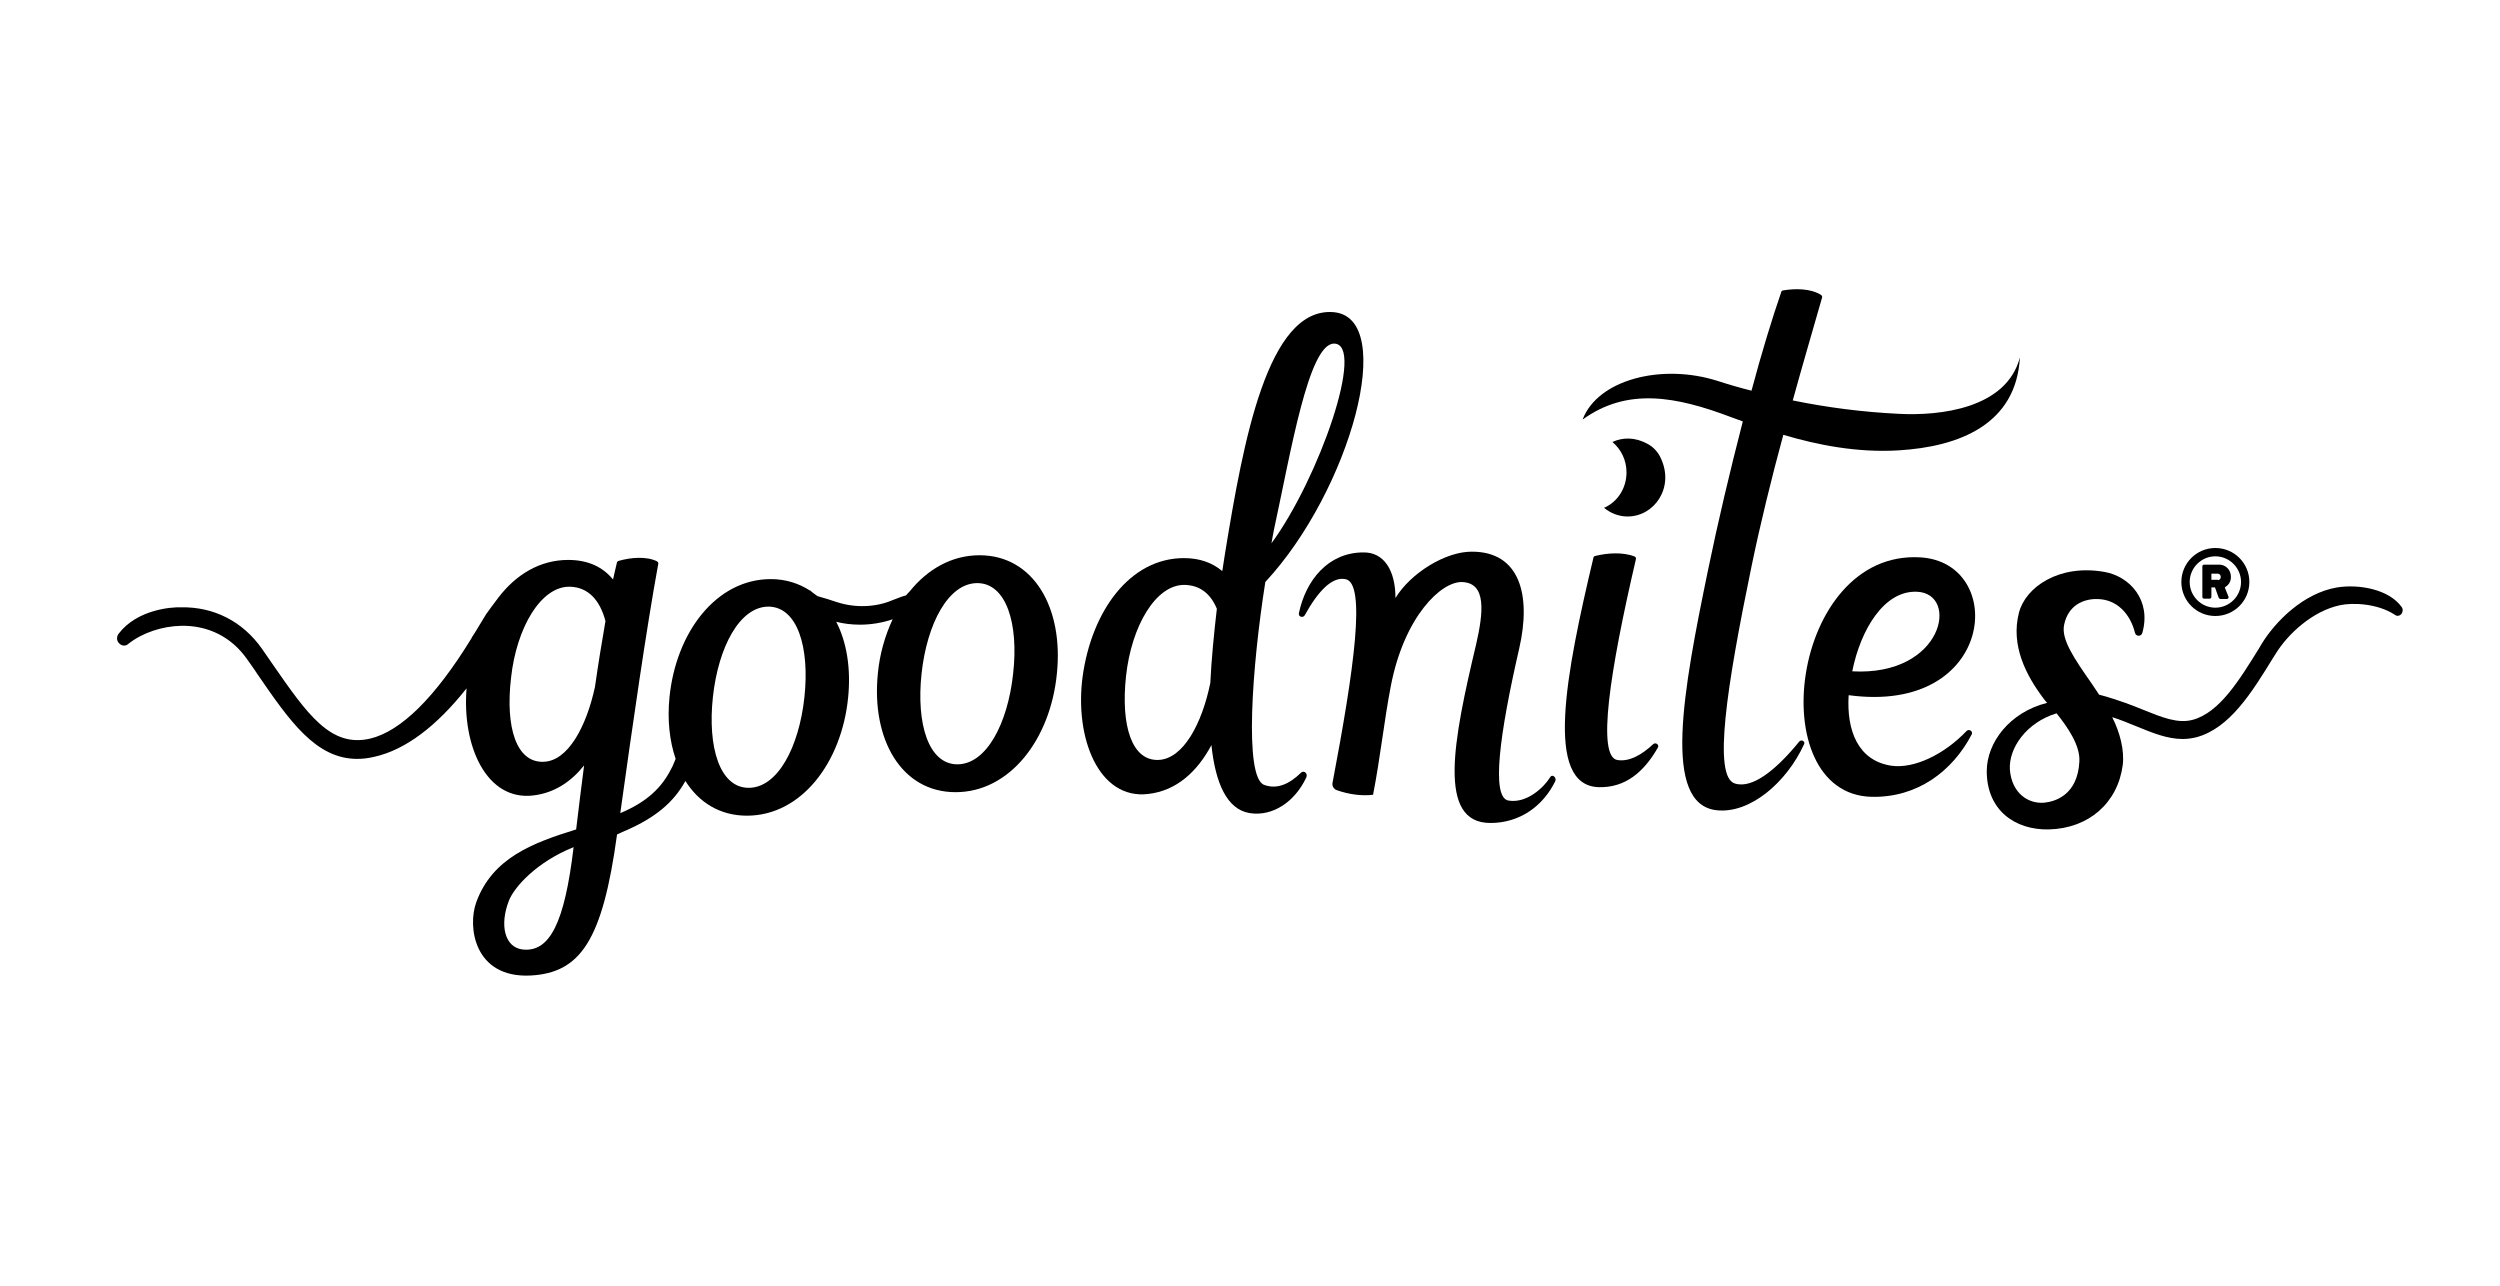
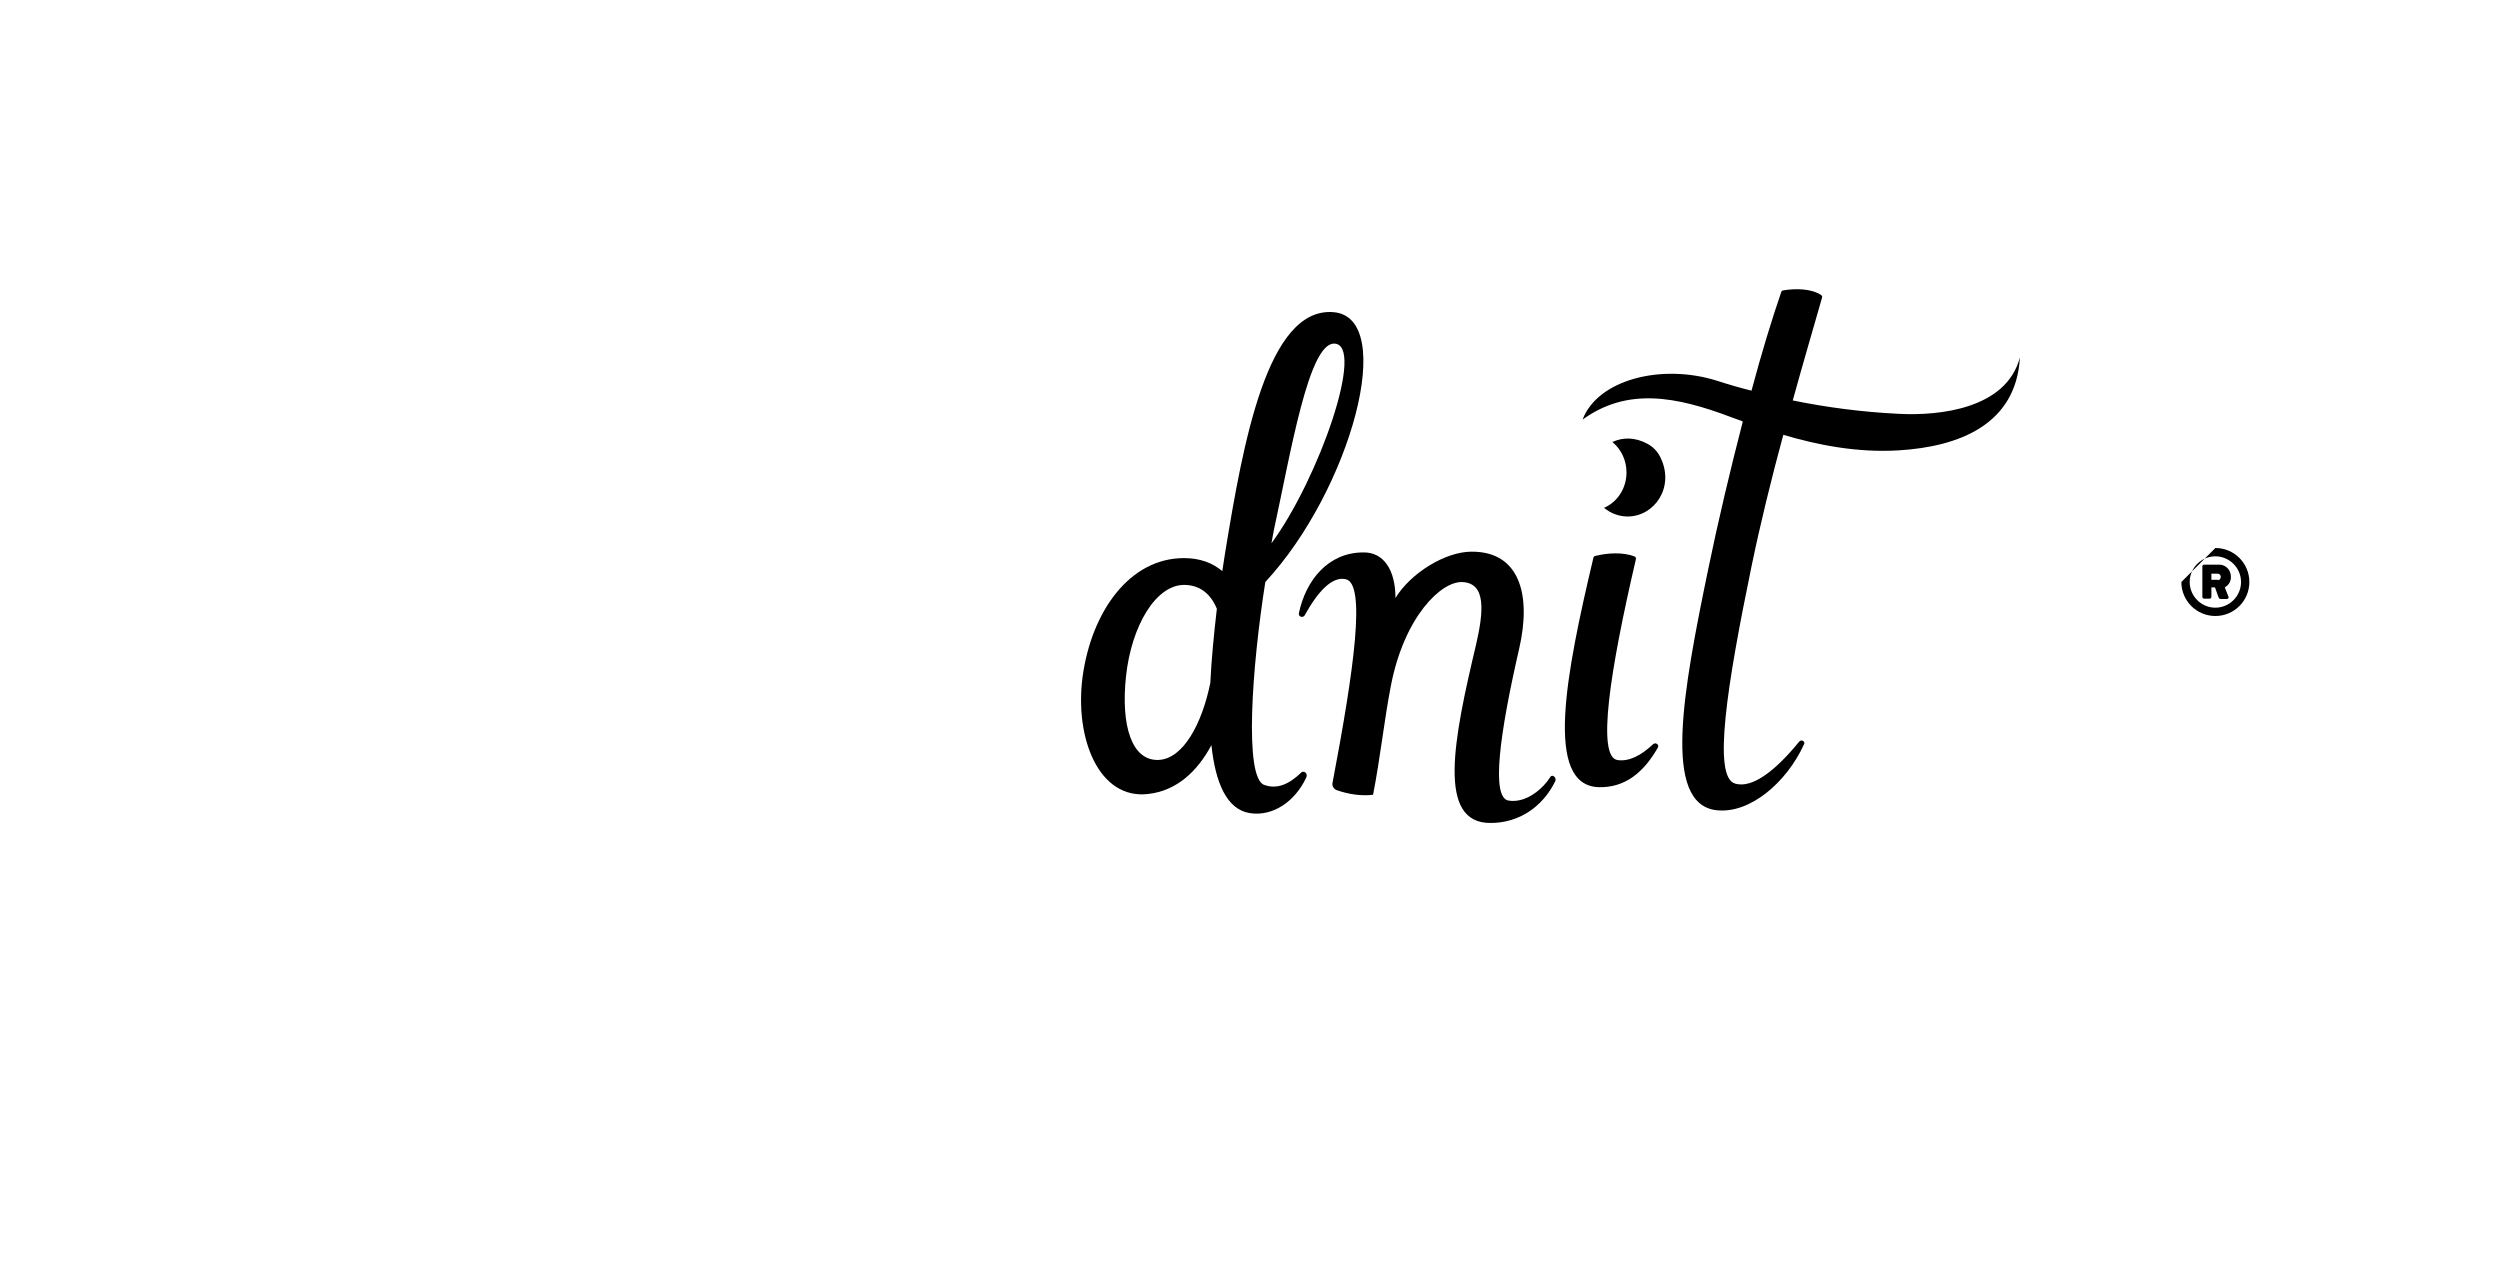
<svg xmlns="http://www.w3.org/2000/svg" width="70" height="36" viewBox="0 0 70 36" fill="none">
  <path d="M50.379 20.763C49.771 21.512 49.083 22.1 48.576 21.938C47.959 21.745 48.343 19.244 49.042 15.861C49.285 14.686 49.599 13.4 49.933 12.175C50.885 12.458 51.999 12.681 53.164 12.61C54.845 12.509 56.456 11.891 56.557 10.007C56.182 11.445 54.309 11.648 53.164 11.587C52.131 11.537 51.139 11.405 50.197 11.212C50.49 10.149 50.784 9.156 51.017 8.336C51.027 8.306 51.017 8.285 50.997 8.265C50.713 8.073 50.258 8.073 49.913 8.134C49.903 8.144 49.893 8.144 49.883 8.154C49.62 8.913 49.326 9.876 49.042 10.939C48.718 10.858 48.404 10.767 48.09 10.665C46.531 10.169 44.738 10.625 44.312 11.749C45.568 10.838 46.936 11.101 48.465 11.678C48.576 11.719 48.688 11.759 48.799 11.8C48.445 13.167 48.1 14.625 47.827 15.952C47.128 19.335 46.531 22.525 48.07 22.687C49.002 22.788 50.025 21.907 50.511 20.844C50.561 20.763 50.44 20.692 50.379 20.763Z" fill="black" />
  <path d="M36.421 21.643C36.097 21.957 35.753 22.109 35.398 21.977C34.831 21.775 35.054 18.666 35.429 16.296C37.809 13.733 39.146 8.882 37.333 8.74C35.489 8.598 34.811 12.376 34.304 15.475C34.274 15.647 34.254 15.819 34.224 15.992C33.95 15.759 33.596 15.627 33.15 15.627C31.631 15.627 30.567 17.116 30.314 18.939C30.081 20.671 30.77 22.403 32.157 22.23C32.947 22.139 33.525 21.602 33.92 20.863C34.031 21.927 34.355 22.666 34.993 22.767C35.641 22.869 36.259 22.443 36.573 21.775C36.634 21.653 36.502 21.552 36.421 21.643ZM35.672 14.827C36.148 12.629 36.644 9.621 37.353 9.621C38.244 9.621 36.938 13.389 35.601 15.212C35.621 15.08 35.651 14.948 35.672 14.827ZM33.889 19.121C33.656 20.266 33.13 21.248 32.441 21.278C31.692 21.309 31.378 20.326 31.529 18.929C31.681 17.531 32.36 16.366 33.17 16.377C33.606 16.387 33.899 16.63 34.072 17.045C33.99 17.754 33.92 18.463 33.889 19.121Z" fill="black" />
  <path d="M46.291 20.835C45.957 21.149 45.612 21.332 45.288 21.281C44.711 21.19 45.066 18.83 45.805 15.66C45.815 15.63 45.795 15.589 45.764 15.579C45.44 15.457 45.025 15.478 44.65 15.569C44.64 15.579 44.63 15.589 44.62 15.599C43.84 18.881 43.233 21.99 44.762 22.041C45.501 22.061 46.028 21.625 46.423 20.927C46.463 20.856 46.362 20.775 46.291 20.835Z" fill="black" />
  <path d="M43.408 21.757C43.236 22.041 42.75 22.506 42.233 22.415C41.747 22.324 41.99 20.542 42.537 18.162C42.882 16.663 42.557 15.437 41.2 15.447C40.471 15.447 39.499 16.045 39.073 16.744C39.073 15.954 38.739 15.457 38.172 15.468C37.19 15.468 36.562 16.247 36.369 17.169C36.349 17.27 36.481 17.311 36.531 17.23C36.906 16.551 37.301 16.136 37.676 16.217C38.253 16.328 37.919 18.719 37.311 21.919C37.291 22 37.342 22.091 37.423 22.122C37.757 22.243 38.142 22.294 38.446 22.253C38.648 21.22 38.759 20.157 38.942 19.215C39.316 17.26 40.36 16.268 40.947 16.298C41.626 16.328 41.535 17.149 41.332 18.04C40.694 20.724 40.228 23.053 41.737 23.043C42.547 23.043 43.206 22.577 43.55 21.868C43.59 21.767 43.459 21.666 43.408 21.757Z" fill="black" />
-   <path d="M53.767 15.606C50.131 15.394 49.321 22.23 52.4 22.311C53.686 22.341 54.669 21.592 55.205 20.569C55.256 20.478 55.135 20.397 55.064 20.468C54.436 21.126 53.595 21.531 52.957 21.44C52.025 21.298 51.701 20.458 51.762 19.465C55.884 20.022 56.208 15.748 53.767 15.606ZM53.676 16.569C54.871 16.619 54.416 18.939 51.863 18.797C52.096 17.632 52.755 16.528 53.676 16.569Z" fill="black" />
  <path d="M46.129 12.427C45.775 12.234 45.431 12.244 45.147 12.376C45.39 12.579 45.542 12.882 45.542 13.227C45.542 13.672 45.289 14.057 44.914 14.219C45.096 14.371 45.329 14.462 45.572 14.462C46.322 14.462 46.889 13.652 46.504 12.832C46.433 12.67 46.302 12.518 46.129 12.427Z" fill="black" />
-   <path d="M27.425 15.547C26.655 15.547 25.977 15.932 25.47 16.56C25.45 16.58 25.409 16.62 25.369 16.671C25.278 16.691 25.156 16.742 24.994 16.803C24.528 17.005 23.951 17.026 23.445 16.863C23.293 16.813 23.08 16.742 22.888 16.691C22.786 16.62 22.685 16.539 22.685 16.529V16.539C22.371 16.337 22.006 16.215 21.581 16.215C20.062 16.215 18.928 17.694 18.745 19.527C18.684 20.155 18.745 20.742 18.918 21.249L18.867 21.37C18.847 21.421 18.826 21.472 18.796 21.522C18.533 22.049 18.117 22.454 17.368 22.768C17.702 20.368 18.097 17.613 18.431 15.79C18.442 15.76 18.421 15.739 18.401 15.719C18.097 15.567 17.651 15.608 17.307 15.709C17.297 15.719 17.287 15.729 17.277 15.739C17.236 15.891 17.206 16.063 17.165 16.225C16.882 15.881 16.477 15.678 15.909 15.678C15.12 15.678 14.451 16.084 13.955 16.732C13.874 16.833 13.611 17.198 13.611 17.198C13.489 17.39 13.378 17.593 13.246 17.795C13.216 17.836 13.205 17.856 13.205 17.866C12.182 19.537 11.22 20.479 10.36 20.682C9.256 20.935 8.607 20.003 7.625 18.585L7.331 18.16C6.795 17.4 5.984 16.985 5.063 17.005C4.799 16.995 3.837 17.066 3.321 17.745C3.26 17.826 3.26 17.947 3.341 18.018C3.412 18.089 3.523 18.099 3.594 18.028C3.989 17.714 4.546 17.532 5.083 17.522C5.832 17.512 6.481 17.836 6.916 18.454C6.987 18.555 7.058 18.656 7.129 18.757L7.21 18.879C8.121 20.206 8.85 21.249 10.005 21.249C10.157 21.249 10.319 21.229 10.491 21.188C11.342 20.996 12.213 20.348 13.064 19.274C12.932 20.904 13.631 22.434 14.937 22.272C15.525 22.201 15.991 21.887 16.355 21.431C16.274 22.039 16.203 22.646 16.132 23.224C14.927 23.599 13.793 24.014 13.337 25.259C13.084 25.948 13.276 27.386 14.846 27.315C16.254 27.244 16.872 26.333 17.277 23.366C17.348 23.335 17.51 23.254 17.55 23.244C18.32 22.9 18.847 22.494 19.191 21.867C19.566 22.464 20.153 22.839 20.913 22.839C22.432 22.839 23.566 21.36 23.748 19.527C23.829 18.717 23.708 17.977 23.414 17.41C23.607 17.461 23.84 17.491 24.083 17.491C24.376 17.491 24.701 17.441 24.994 17.34C24.782 17.795 24.63 18.312 24.579 18.869C24.397 20.702 25.237 22.181 26.756 22.181C28.276 22.181 29.41 20.702 29.592 18.869C29.785 17.026 28.944 15.547 27.425 15.547ZM14.633 26.586C14.127 26.525 13.985 25.898 14.249 25.219C14.4 24.834 15.028 24.135 16.061 23.72C15.808 25.847 15.393 26.667 14.633 26.586ZM16.659 19.233C16.416 20.358 15.899 21.31 15.221 21.33C14.461 21.36 14.147 20.378 14.309 18.98C14.461 17.583 15.14 16.418 15.95 16.428C16.477 16.438 16.801 16.813 16.953 17.39C16.851 17.977 16.75 18.595 16.659 19.233ZM22.523 19.527C22.371 20.925 21.773 22.059 20.963 22.059C20.153 22.059 19.809 20.925 19.961 19.517C20.113 18.119 20.71 16.985 21.52 16.985C22.331 16.995 22.675 18.13 22.523 19.527ZM28.367 18.869C28.215 20.266 27.617 21.401 26.807 21.401C25.997 21.401 25.652 20.266 25.804 18.859C25.956 17.461 26.554 16.327 27.364 16.327C28.174 16.327 28.529 17.461 28.367 18.869Z" fill="black" />
-   <path d="M67.246 16.996C66.891 16.5 66.05 16.348 65.433 16.449C64.491 16.611 63.711 17.401 63.326 18.029L63.255 18.15C62.708 19.031 62.151 19.953 61.392 20.156C60.976 20.267 60.531 20.085 60.004 19.872C59.852 19.811 59.68 19.74 59.508 19.68C59.427 19.649 58.971 19.497 58.799 19.457C58.789 19.457 58.789 19.457 58.779 19.457C58.708 19.355 58.647 19.254 58.576 19.153C58.09 18.454 57.705 17.907 57.796 17.492C57.908 16.945 58.343 16.763 58.728 16.773C59.275 16.783 59.65 17.188 59.781 17.725C59.812 17.826 59.953 17.826 59.984 17.725C60.247 16.803 59.629 16.135 58.92 16.013C57.654 15.79 56.713 16.439 56.53 17.158C56.297 18.069 56.723 18.9 57.219 19.558C57.249 19.599 57.28 19.639 57.32 19.68C56.267 19.943 55.629 20.794 55.629 21.594C55.629 22.677 56.409 23.245 57.371 23.224C58.485 23.194 59.295 22.485 59.437 21.422C59.488 21.006 59.356 20.5 59.143 20.085H59.153C59.386 20.156 59.619 20.257 59.822 20.338C60.267 20.52 60.683 20.692 61.118 20.692C61.25 20.692 61.382 20.672 61.503 20.642C62.435 20.389 63.053 19.386 63.65 18.414L63.721 18.302C64.065 17.745 64.754 17.107 65.524 16.945C65.848 16.874 66.557 16.884 67.063 17.218C67.114 17.259 67.185 17.249 67.235 17.198C67.286 17.127 67.286 17.046 67.246 16.996ZM57.239 22.475C56.783 22.515 56.328 22.201 56.277 21.553C56.237 20.946 56.743 20.227 57.584 19.973C57.898 20.368 58.252 20.875 58.222 21.33C58.171 22.262 57.543 22.445 57.239 22.475Z" fill="black" />
-   <path d="M62.03 15.344C62.557 15.344 62.982 15.769 62.982 16.296C62.982 16.822 62.557 17.248 62.03 17.248C61.504 17.248 61.078 16.822 61.078 16.296C61.078 15.769 61.504 15.344 62.03 15.344ZM62.03 17.015C62.425 17.015 62.749 16.691 62.749 16.296C62.749 15.901 62.425 15.577 62.03 15.577C61.635 15.577 61.311 15.901 61.311 16.296C61.311 16.691 61.635 17.015 62.03 17.015ZM61.666 15.86C61.666 15.83 61.686 15.81 61.716 15.81H62.142C62.304 15.81 62.466 15.941 62.466 16.154C62.466 16.316 62.374 16.397 62.294 16.448L62.395 16.701C62.415 16.731 62.385 16.772 62.354 16.772H62.172C62.152 16.772 62.131 16.752 62.121 16.731L62.02 16.448H61.919V16.711C61.919 16.741 61.898 16.762 61.868 16.762H61.716C61.686 16.762 61.666 16.741 61.666 16.711V15.86ZM62.101 16.245C62.142 16.245 62.182 16.205 62.182 16.154C62.182 16.103 62.142 16.063 62.101 16.063H61.919V16.235H62.101V16.245Z" fill="black" />
+   <path d="M62.03 15.344C62.557 15.344 62.982 15.769 62.982 16.296C62.982 16.822 62.557 17.248 62.03 17.248C61.504 17.248 61.078 16.822 61.078 16.296ZM62.03 17.015C62.425 17.015 62.749 16.691 62.749 16.296C62.749 15.901 62.425 15.577 62.03 15.577C61.635 15.577 61.311 15.901 61.311 16.296C61.311 16.691 61.635 17.015 62.03 17.015ZM61.666 15.86C61.666 15.83 61.686 15.81 61.716 15.81H62.142C62.304 15.81 62.466 15.941 62.466 16.154C62.466 16.316 62.374 16.397 62.294 16.448L62.395 16.701C62.415 16.731 62.385 16.772 62.354 16.772H62.172C62.152 16.772 62.131 16.752 62.121 16.731L62.02 16.448H61.919V16.711C61.919 16.741 61.898 16.762 61.868 16.762H61.716C61.686 16.762 61.666 16.741 61.666 16.711V15.86ZM62.101 16.245C62.142 16.245 62.182 16.205 62.182 16.154C62.182 16.103 62.142 16.063 62.101 16.063H61.919V16.235H62.101V16.245Z" fill="black" />
</svg>